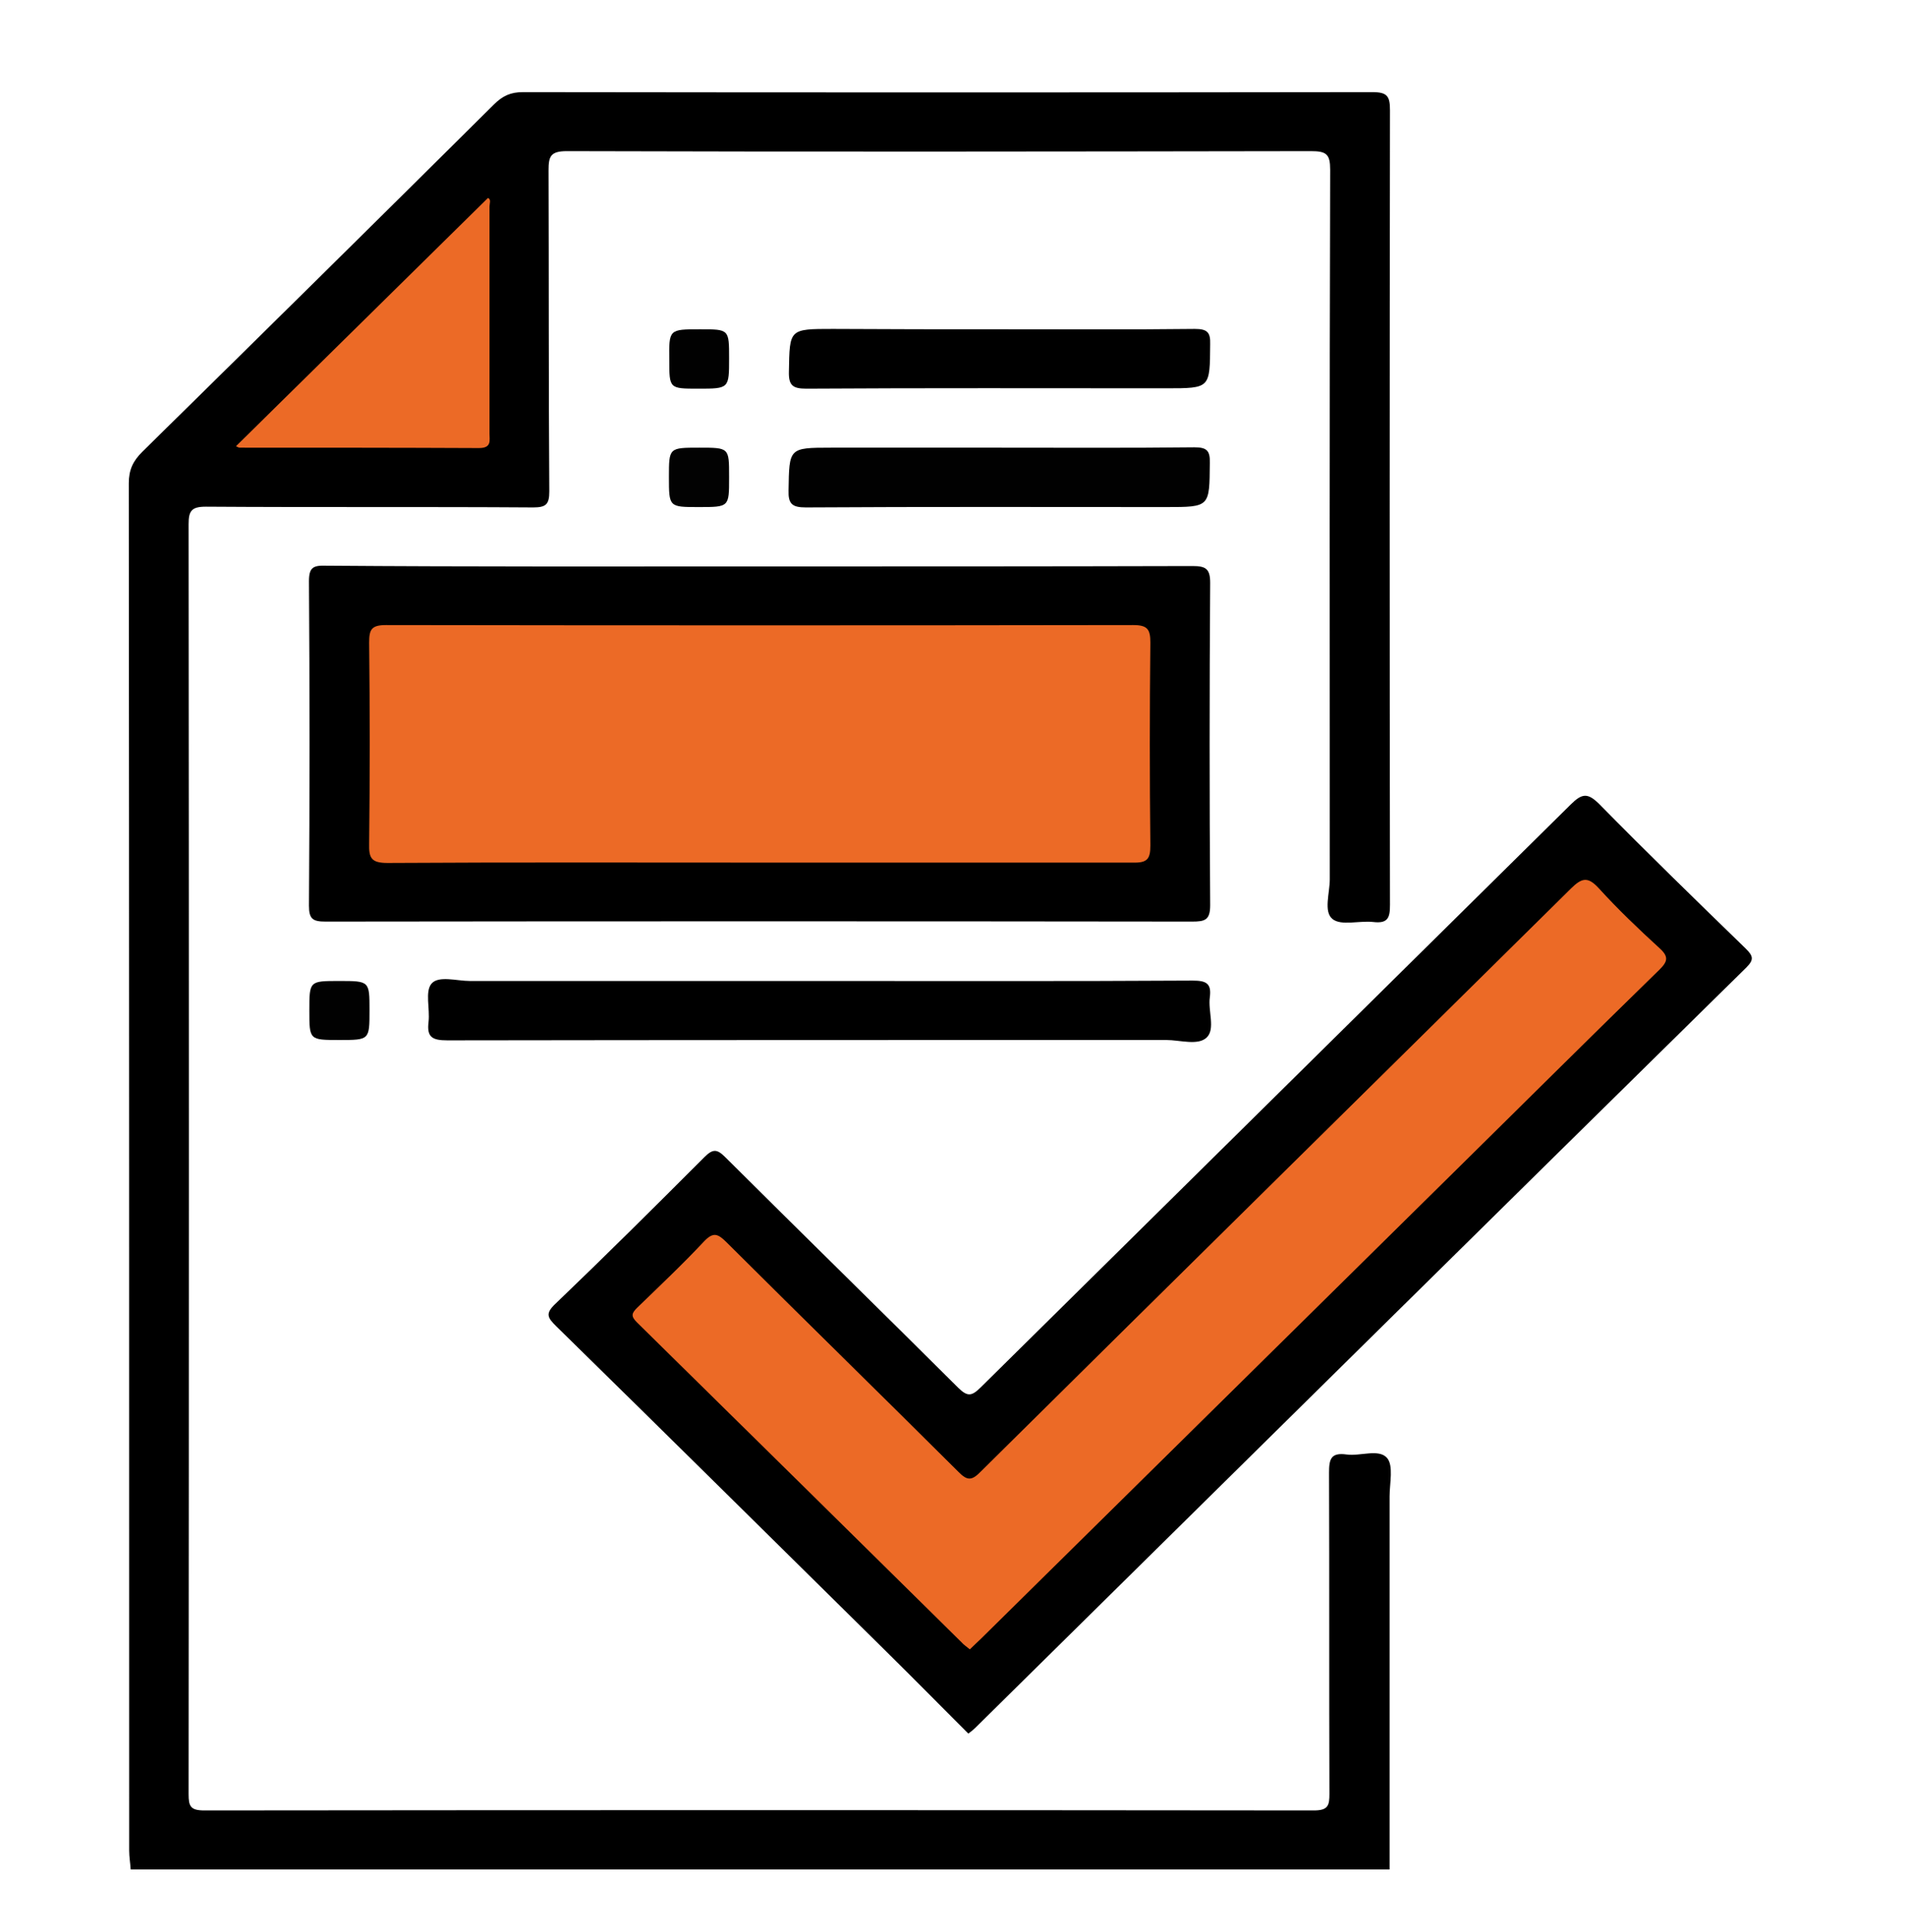
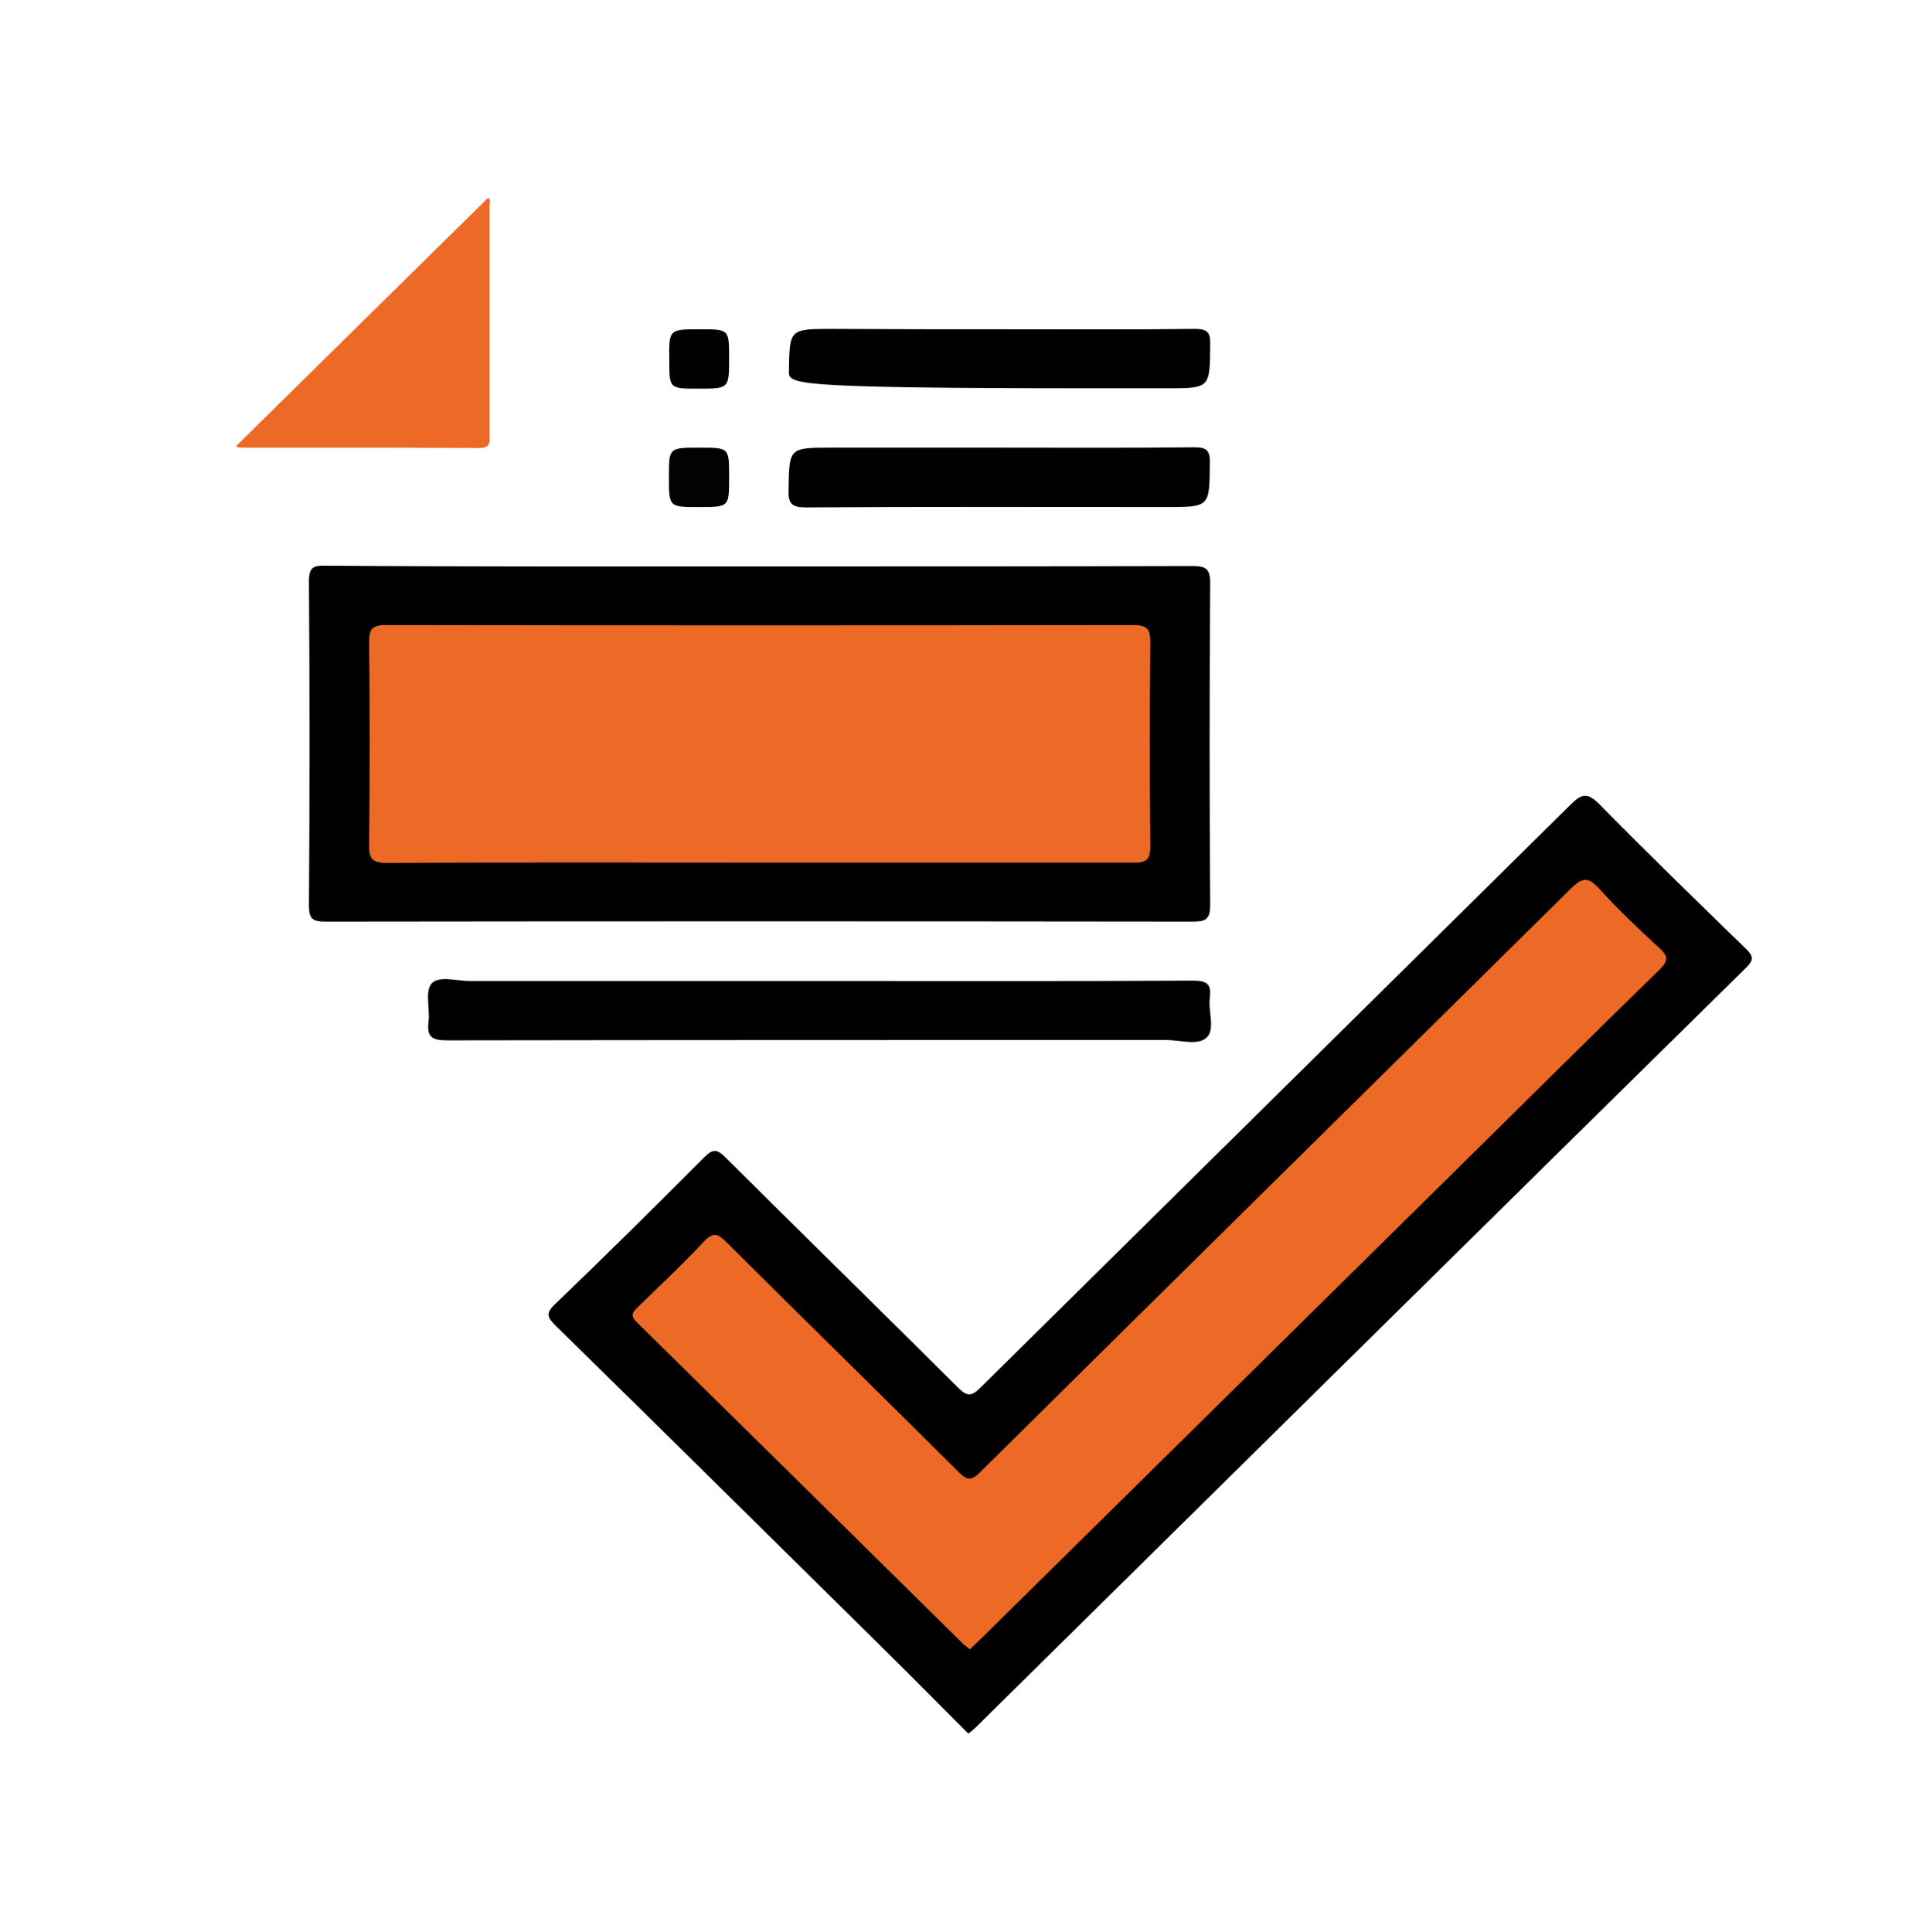
<svg xmlns="http://www.w3.org/2000/svg" width="74" height="75" viewBox="0 0 74 75" fill="none">
  <g clip-path="url(#clip0_211_10891)">
-     <path d="M5.073 72.577C5.058 72.332 5.015 72.088 5.015 71.843C5.015 54.15 5.015 36.456 5 18.763C5 18.245 5.161 17.899 5.526 17.539C10.082 13.058 14.638 8.563 19.18 4.053C19.516 3.721 19.823 3.577 20.305 3.577C31.301 3.592 42.283 3.592 53.28 3.577C53.864 3.577 53.966 3.736 53.966 4.283C53.951 14.571 53.951 24.858 53.966 35.131C53.966 35.621 53.893 35.866 53.309 35.794C52.768 35.736 52.068 35.952 51.732 35.678C51.381 35.39 51.629 34.67 51.629 34.137C51.629 24.959 51.615 15.767 51.644 6.589C51.644 5.984 51.498 5.868 50.899 5.868C41.275 5.883 31.652 5.897 22.013 5.868C21.371 5.868 21.298 6.07 21.298 6.617C21.312 10.767 21.298 14.931 21.327 19.08C21.327 19.585 21.195 19.7 20.699 19.7C16.464 19.671 12.229 19.7 7.994 19.671C7.439 19.671 7.322 19.83 7.322 20.348C7.337 36.788 7.337 53.227 7.322 69.653C7.322 70.128 7.395 70.287 7.935 70.287C22.291 70.272 36.661 70.272 51.016 70.287C51.571 70.287 51.615 70.085 51.615 69.638C51.6 65.489 51.615 61.325 51.6 57.175C51.6 56.642 51.673 56.383 52.286 56.469C52.812 56.541 53.528 56.239 53.849 56.599C54.112 56.901 53.951 57.579 53.951 58.097C53.951 62.924 53.951 67.751 53.951 72.577C37.668 72.577 21.371 72.577 5.073 72.577Z" fill="black" />
    <path d="M37.595 67.304C36.529 66.238 35.463 65.157 34.383 64.091C30.118 59.884 25.869 55.677 21.59 51.484C21.254 51.153 21.166 50.994 21.561 50.62C23.517 48.746 25.445 46.83 27.358 44.914C27.679 44.597 27.84 44.611 28.147 44.914C31.155 47.911 34.193 50.879 37.201 53.876C37.566 54.236 37.727 54.207 38.077 53.861C45.715 46.312 53.353 38.776 60.99 31.226C61.428 30.794 61.647 30.78 62.086 31.212C63.955 33.114 65.868 34.972 67.781 36.831C68.073 37.119 68.102 37.263 67.796 37.566C57.807 47.392 47.847 57.233 37.873 67.073C37.785 67.16 37.712 67.218 37.595 67.304Z" fill="black" />
    <path d="M29.505 21.991C35.098 21.991 40.706 21.991 46.299 21.976C46.81 21.976 46.985 22.077 46.985 22.625C46.956 26.803 46.956 30.981 46.985 35.145C46.985 35.722 46.781 35.779 46.284 35.779C35.069 35.765 23.853 35.765 12.638 35.779C12.141 35.779 11.995 35.678 11.995 35.16C12.024 30.967 12.024 26.76 11.995 22.567C11.995 22.034 12.156 21.948 12.638 21.962C18.26 22.005 23.883 21.991 29.505 21.991Z" fill="black" />
    <path d="M31.841 38.085C36.661 38.085 41.48 38.099 46.299 38.07C46.825 38.07 47.044 38.171 46.971 38.719C46.898 39.252 47.19 39.943 46.854 40.275C46.518 40.606 45.817 40.376 45.277 40.376C35.974 40.376 26.672 40.376 17.369 40.39C16.77 40.39 16.566 40.26 16.639 39.669C16.698 39.165 16.493 38.488 16.756 38.185C17.033 37.868 17.734 38.085 18.245 38.085C22.787 38.085 27.314 38.085 31.841 38.085Z" fill="black" />
-     <path d="M38.88 12.784C41.378 12.784 43.875 12.799 46.387 12.77C46.869 12.77 47 12.899 46.985 13.36C46.971 15.075 47 15.075 45.277 15.075C40.618 15.075 35.96 15.06 31.301 15.089C30.775 15.089 30.615 14.96 30.629 14.427C30.659 12.77 30.629 12.77 32.338 12.77C34.514 12.784 36.69 12.784 38.88 12.784Z" fill="black" />
+     <path d="M38.88 12.784C41.378 12.784 43.875 12.799 46.387 12.77C46.869 12.77 47 12.899 46.985 13.36C46.971 15.075 47 15.075 45.277 15.075C30.775 15.089 30.615 14.96 30.629 14.427C30.659 12.77 30.629 12.77 32.338 12.77C34.514 12.784 36.69 12.784 38.88 12.784Z" fill="black" />
    <path d="M38.807 17.38C41.334 17.38 43.846 17.395 46.372 17.366C46.854 17.366 46.985 17.495 46.971 17.971C46.956 19.686 46.985 19.686 45.262 19.686C40.604 19.686 35.945 19.671 31.287 19.7C30.746 19.7 30.6 19.556 30.615 19.037C30.644 17.395 30.615 17.38 32.265 17.38C34.441 17.38 36.631 17.38 38.807 17.38Z" fill="#010101" />
    <path d="M27.183 12.784C28.307 12.784 28.307 12.784 28.307 13.908C28.307 15.089 28.307 15.089 27.11 15.089C25.985 15.089 25.985 15.089 25.985 13.98C25.971 12.784 25.971 12.784 27.183 12.784Z" fill="#010101" />
    <path d="M27.125 19.686C25.971 19.686 25.971 19.686 25.971 18.518C25.971 17.38 25.971 17.38 27.154 17.38C28.307 17.38 28.307 17.38 28.307 18.49C28.307 18.518 28.307 18.533 28.307 18.562C28.307 19.686 28.307 19.686 27.125 19.686Z" fill="#020202" />
-     <path d="M13.178 40.376C12.01 40.376 12.01 40.376 12.01 39.237C12.01 38.085 12.01 38.085 13.163 38.085C14.346 38.085 14.346 38.085 14.346 39.223C14.346 40.376 14.346 40.376 13.178 40.376Z" fill="#010101" />
    <path d="M9.162 17.323C12.433 14.095 15.69 10.897 18.946 7.684C19.078 7.741 19.005 7.9 19.005 8.015C19.005 10.954 19.005 13.894 19.005 16.833C19.005 17.107 19.093 17.395 18.596 17.395C15.5 17.38 12.404 17.38 9.308 17.38C9.264 17.38 9.22 17.352 9.162 17.323Z" fill="#EC6A26" />
    <path d="M37.654 64.033C37.537 63.933 37.42 63.861 37.332 63.76C33.127 59.61 28.935 55.475 24.73 51.34C24.481 51.095 24.525 50.98 24.744 50.764C25.62 49.914 26.511 49.078 27.343 48.185C27.694 47.824 27.869 47.897 28.191 48.213C31.184 51.196 34.207 54.15 37.201 57.132C37.551 57.492 37.727 57.492 38.077 57.132C45.7 49.582 53.353 42.047 60.99 34.497C61.414 34.079 61.647 34.022 62.071 34.483C62.816 35.304 63.619 36.068 64.437 36.817C64.802 37.148 64.743 37.335 64.422 37.652C61.852 40.159 59.296 42.695 56.741 45.217C50.534 51.34 44.313 57.478 38.106 63.601C37.96 63.745 37.814 63.875 37.654 64.033Z" fill="#EC6A26" />
    <path d="M29.446 33.489C24.642 33.489 19.852 33.474 15.047 33.503C14.419 33.503 14.317 33.316 14.332 32.754C14.361 30.146 14.361 27.552 14.332 24.945C14.332 24.44 14.419 24.267 14.989 24.267C24.657 24.282 34.324 24.282 43.992 24.267C44.547 24.267 44.663 24.426 44.663 24.945C44.634 27.567 44.634 30.203 44.663 32.826C44.663 33.344 44.547 33.503 43.992 33.489C39.143 33.489 34.295 33.489 29.446 33.489Z" fill="#EC6A26" />
  </g>
  <defs>
    <clipPath id="clip0_211_10891">
      <rect width="63" height="69" fill="white" transform="translate(5 3.577)" />
    </clipPath>
  </defs>
</svg>